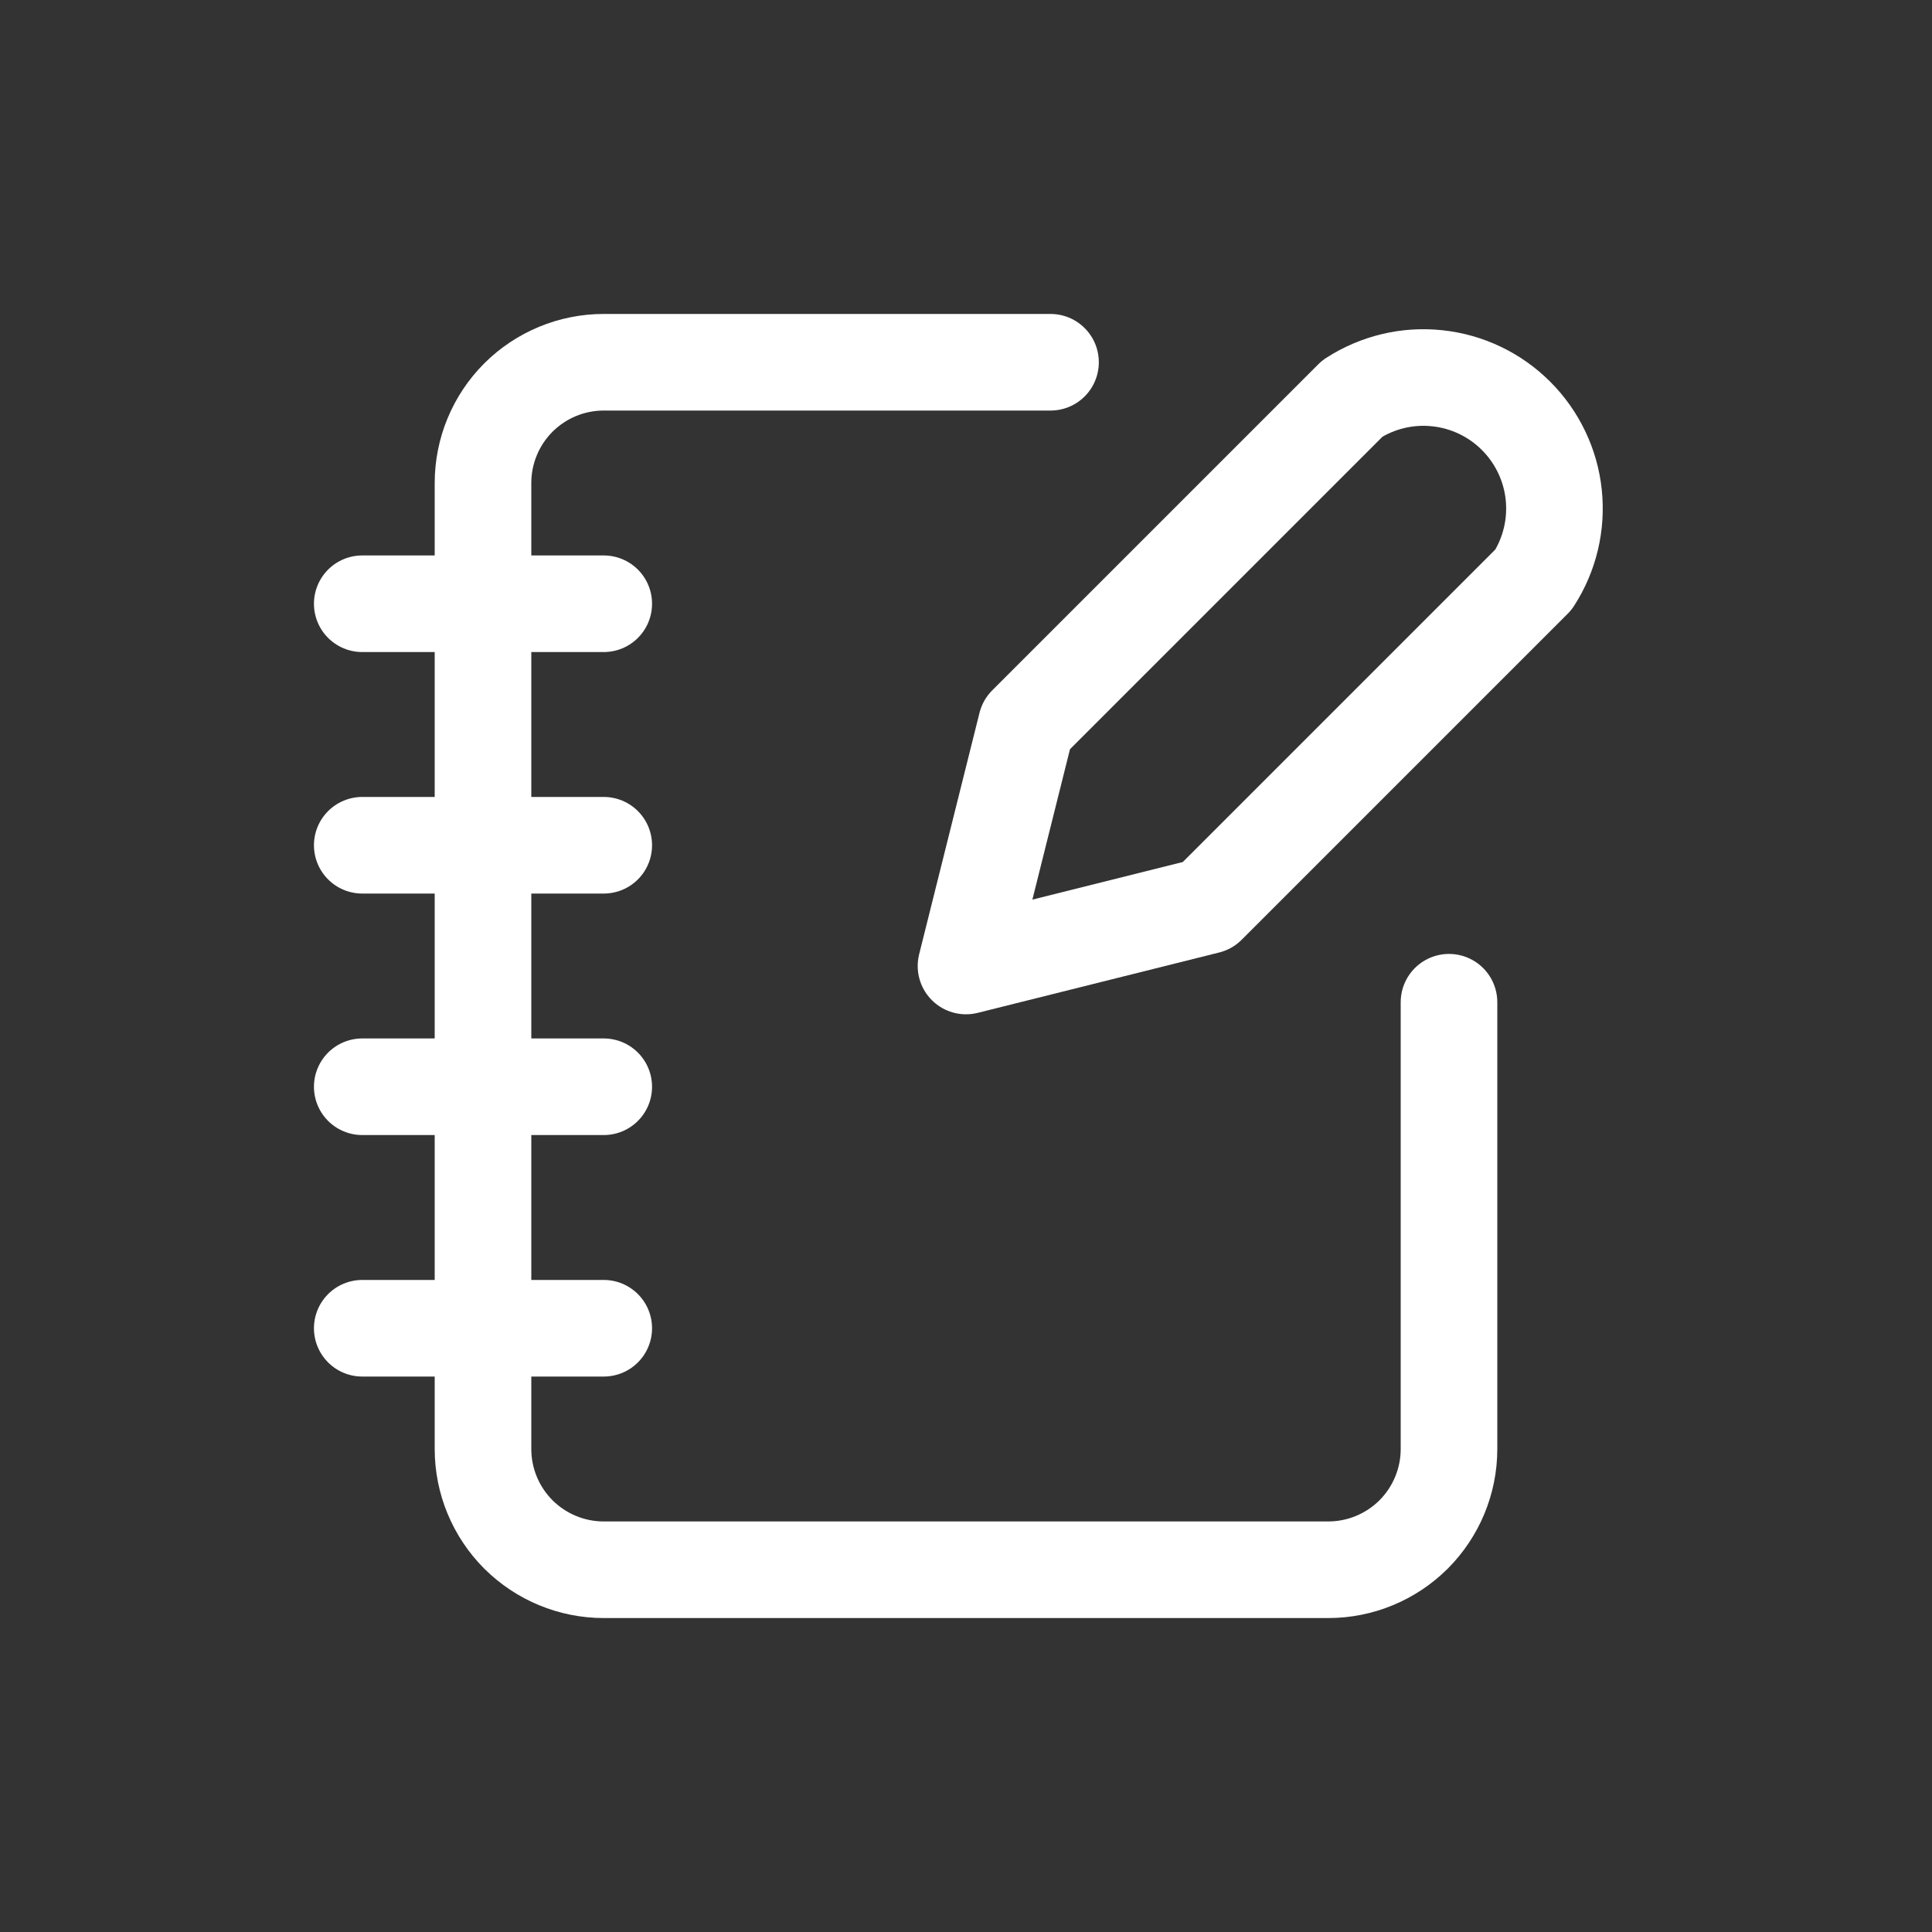
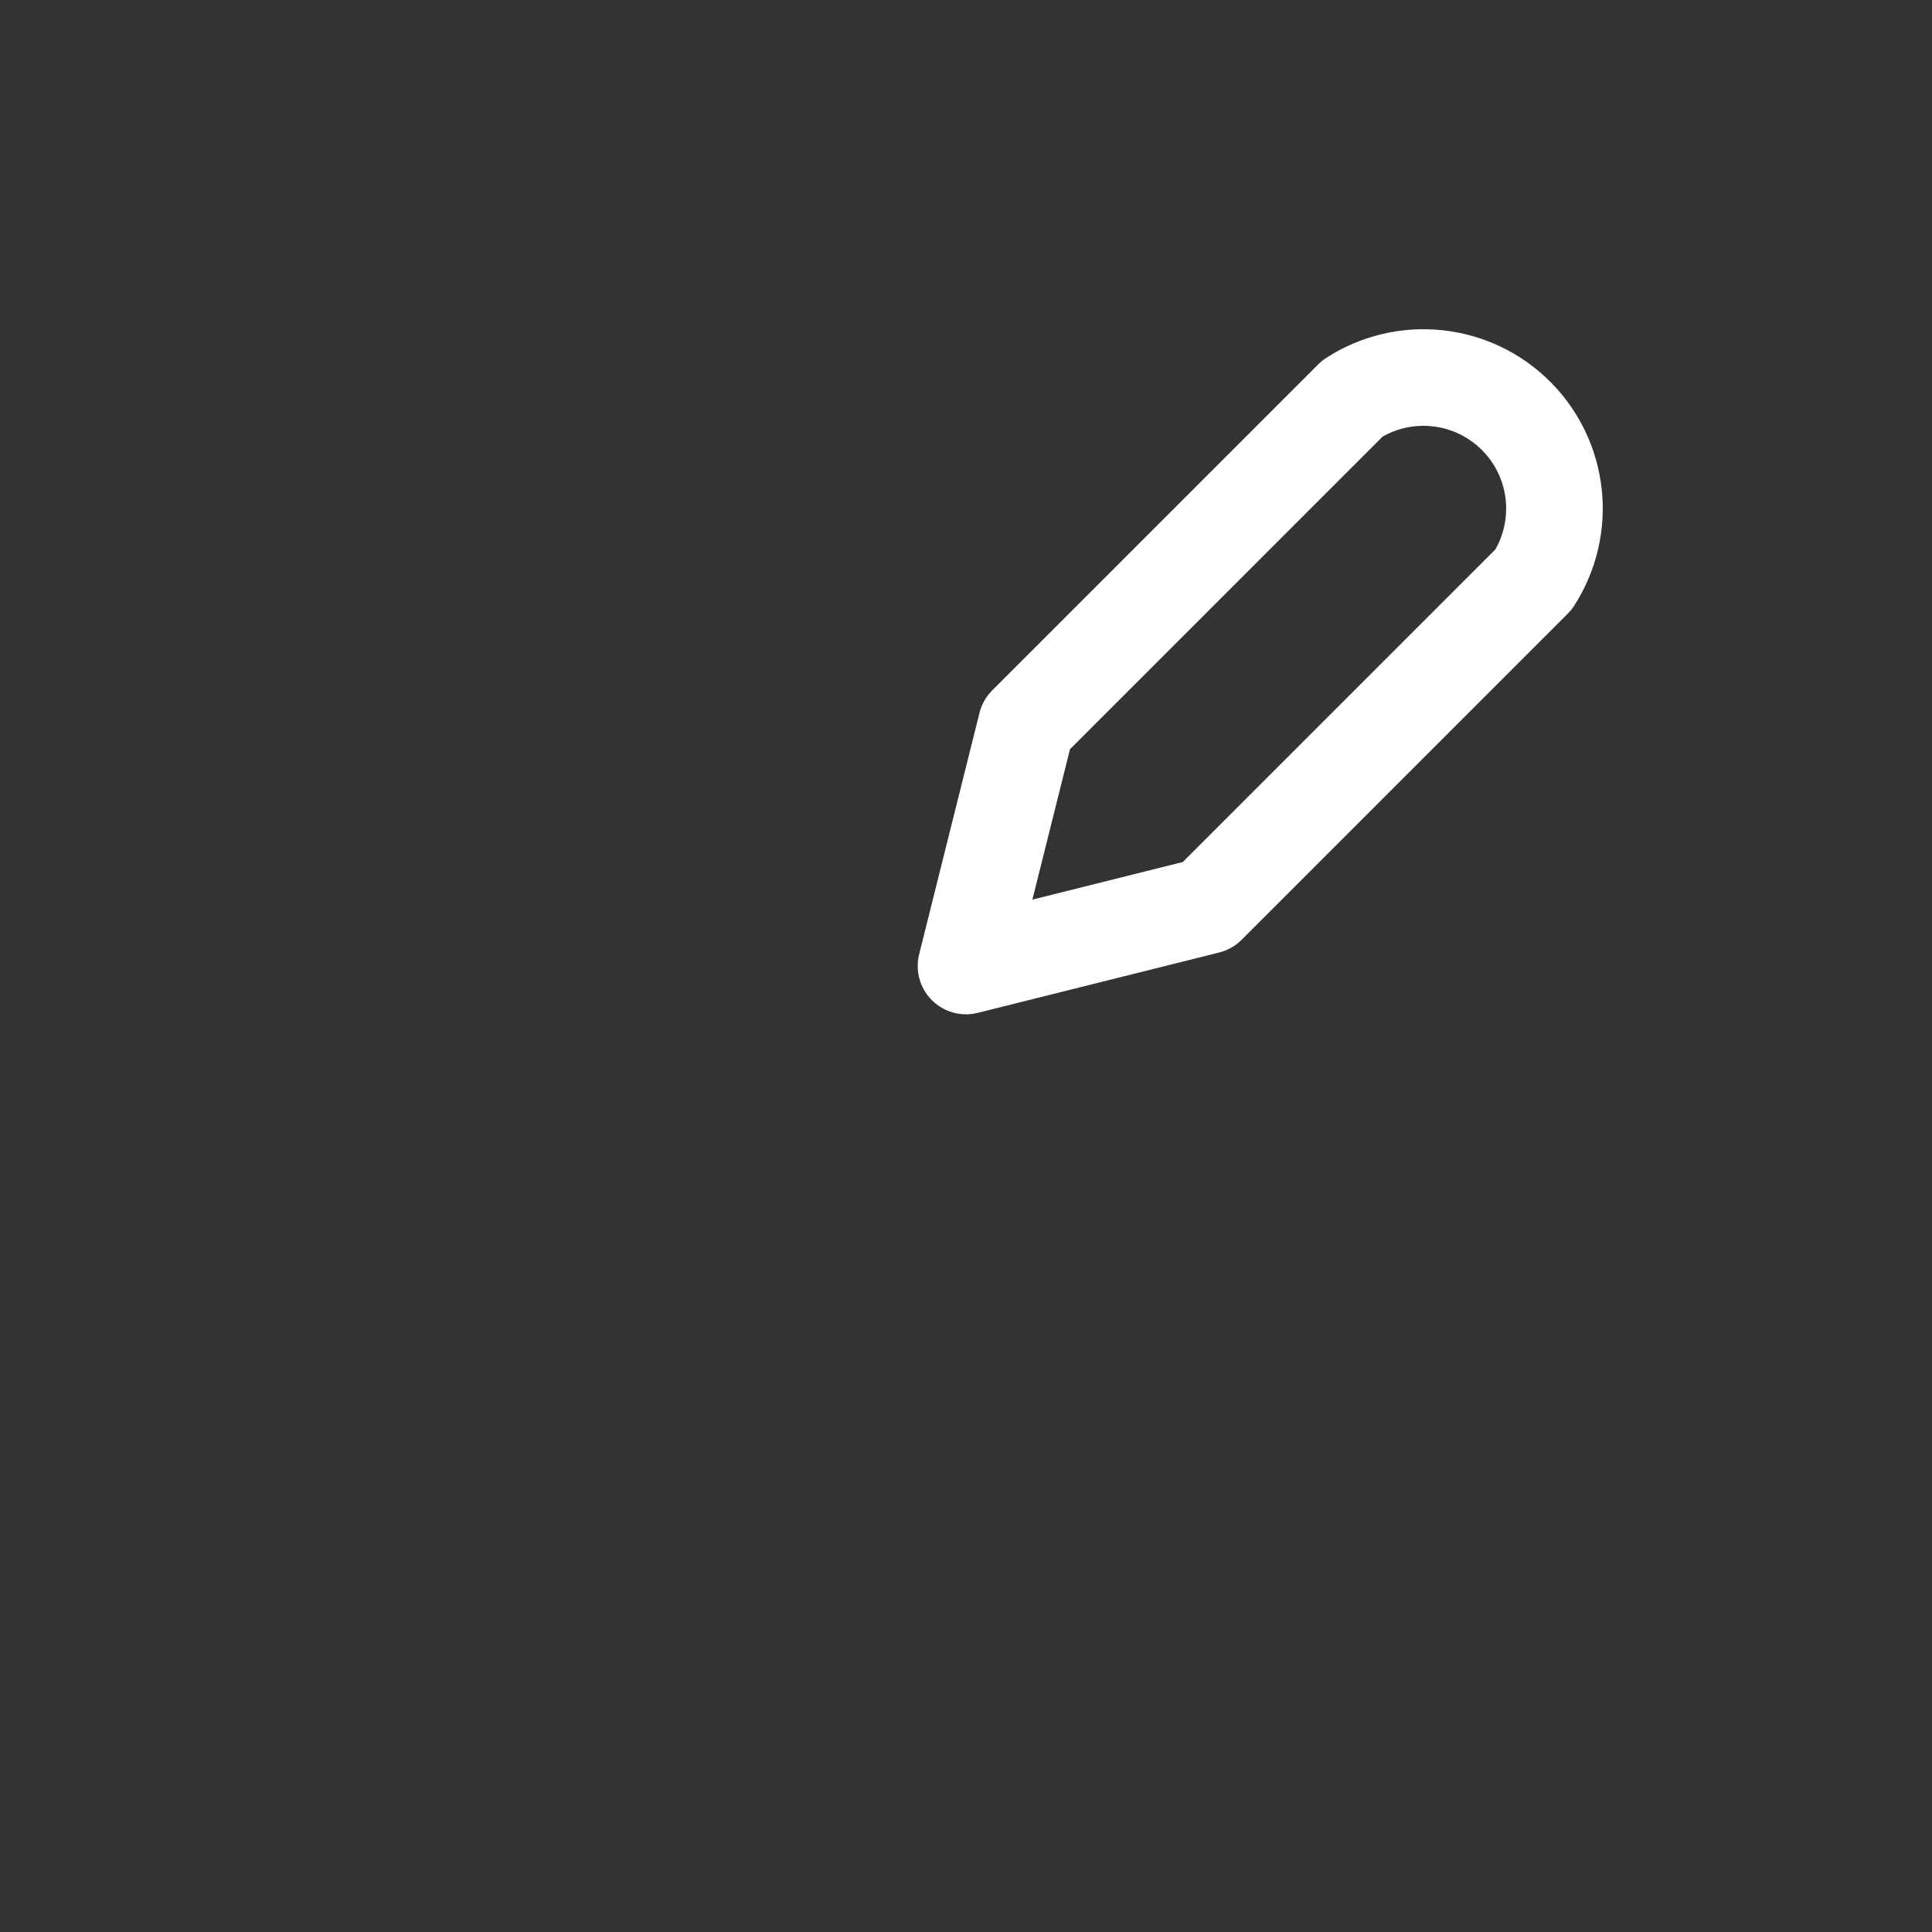
<svg xmlns="http://www.w3.org/2000/svg" width="24" height="24" viewBox="0 0 24 24" fill="none">
  <rect x="0" y="0" width="24" height="24" fill="#333333" stroke="none" />
-   <path d="M13.05 4.5H7.5C7.102 4.5 6.721 4.658 6.439 4.939C6.158 5.221 6 5.602 6 6V18C6 18.398 6.158 18.779 6.439 19.061C6.721 19.342 7.102 19.5 7.5 19.5H16.5C16.898 19.5 17.279 19.342 17.561 19.061C17.842 18.779 18 18.398 18 18V12.45M4.5 7.5H7.5M4.5 10.5H7.5M4.5 13.5H7.5M4.5 16.5H7.5" stroke="white" stroke-width="1.2" stroke-linecap="round" stroke-linejoin="round" />
  <path d="M16.8 4.95C17.113 4.748 17.485 4.659 17.855 4.699C18.225 4.738 18.57 4.903 18.833 5.166C19.096 5.429 19.262 5.775 19.301 6.145C19.34 6.515 19.252 6.887 19.05 7.2L15 11.25L12 12L12.75 9L16.8 4.95Z" stroke="white" stroke-width="1.2" stroke-linecap="round" stroke-linejoin="round" />
</svg>